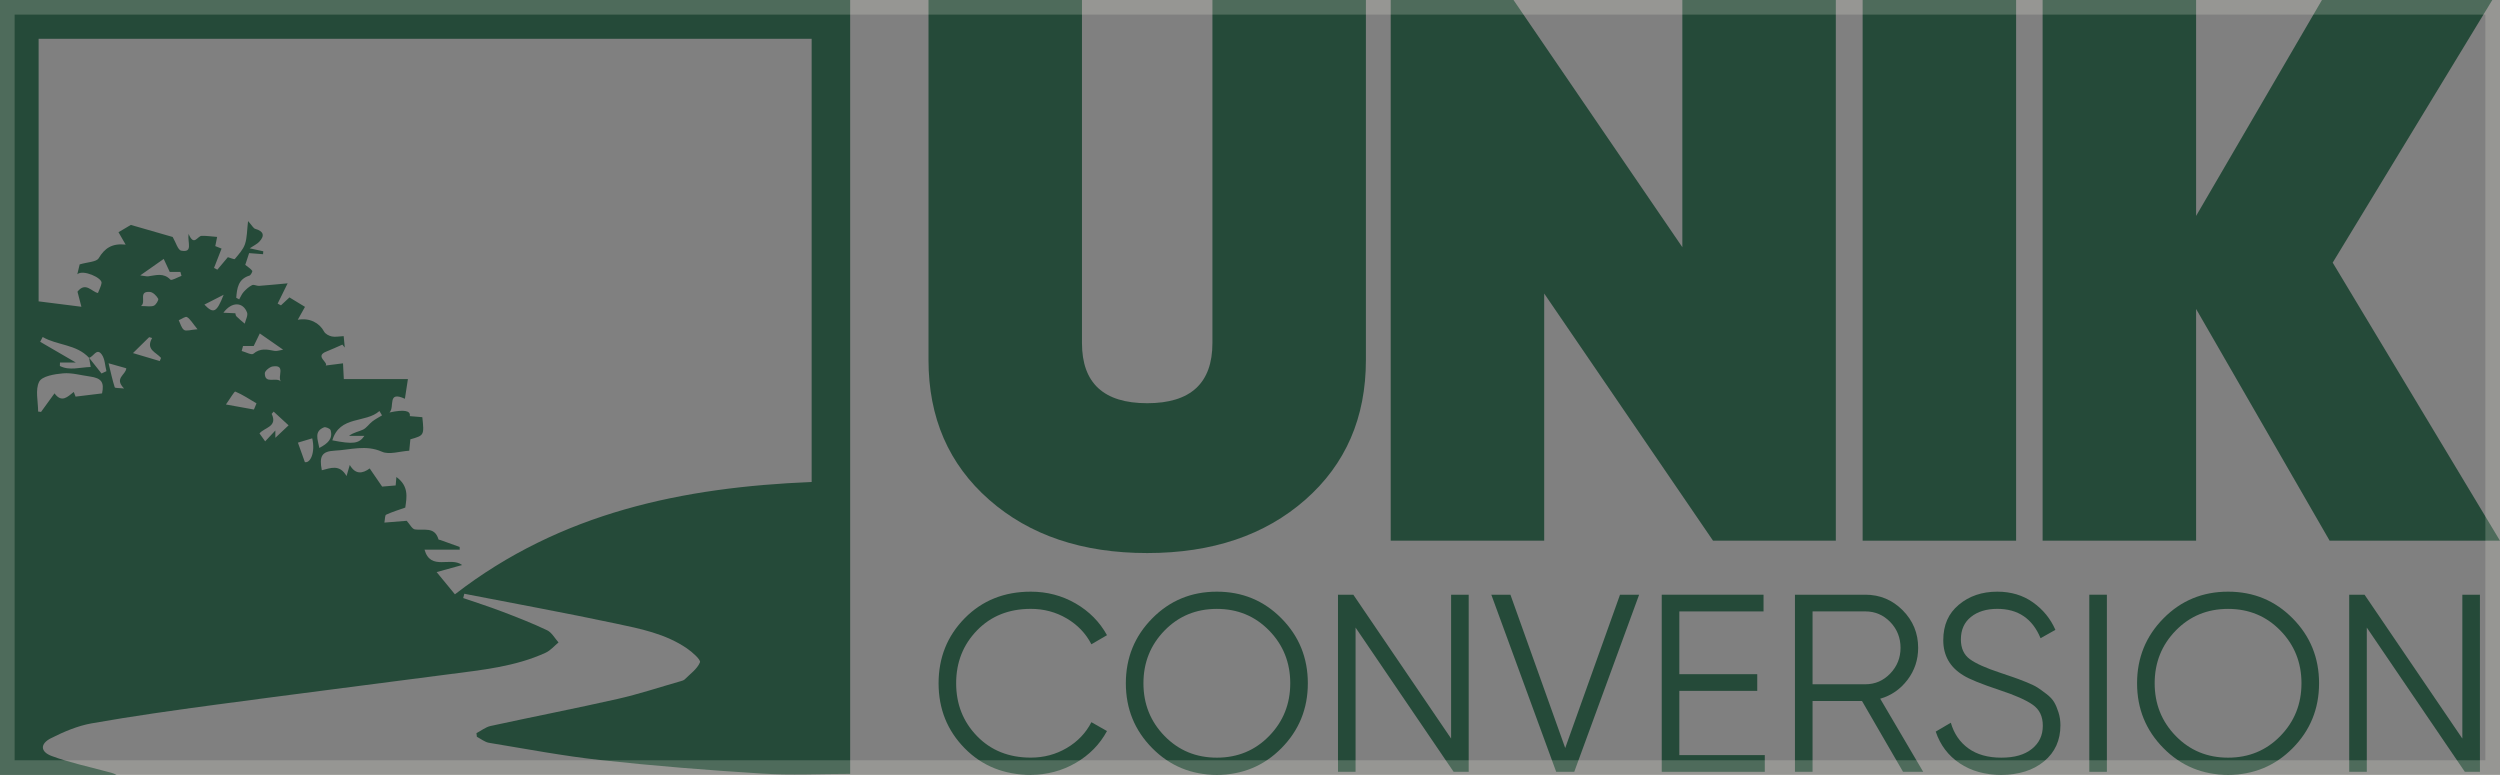
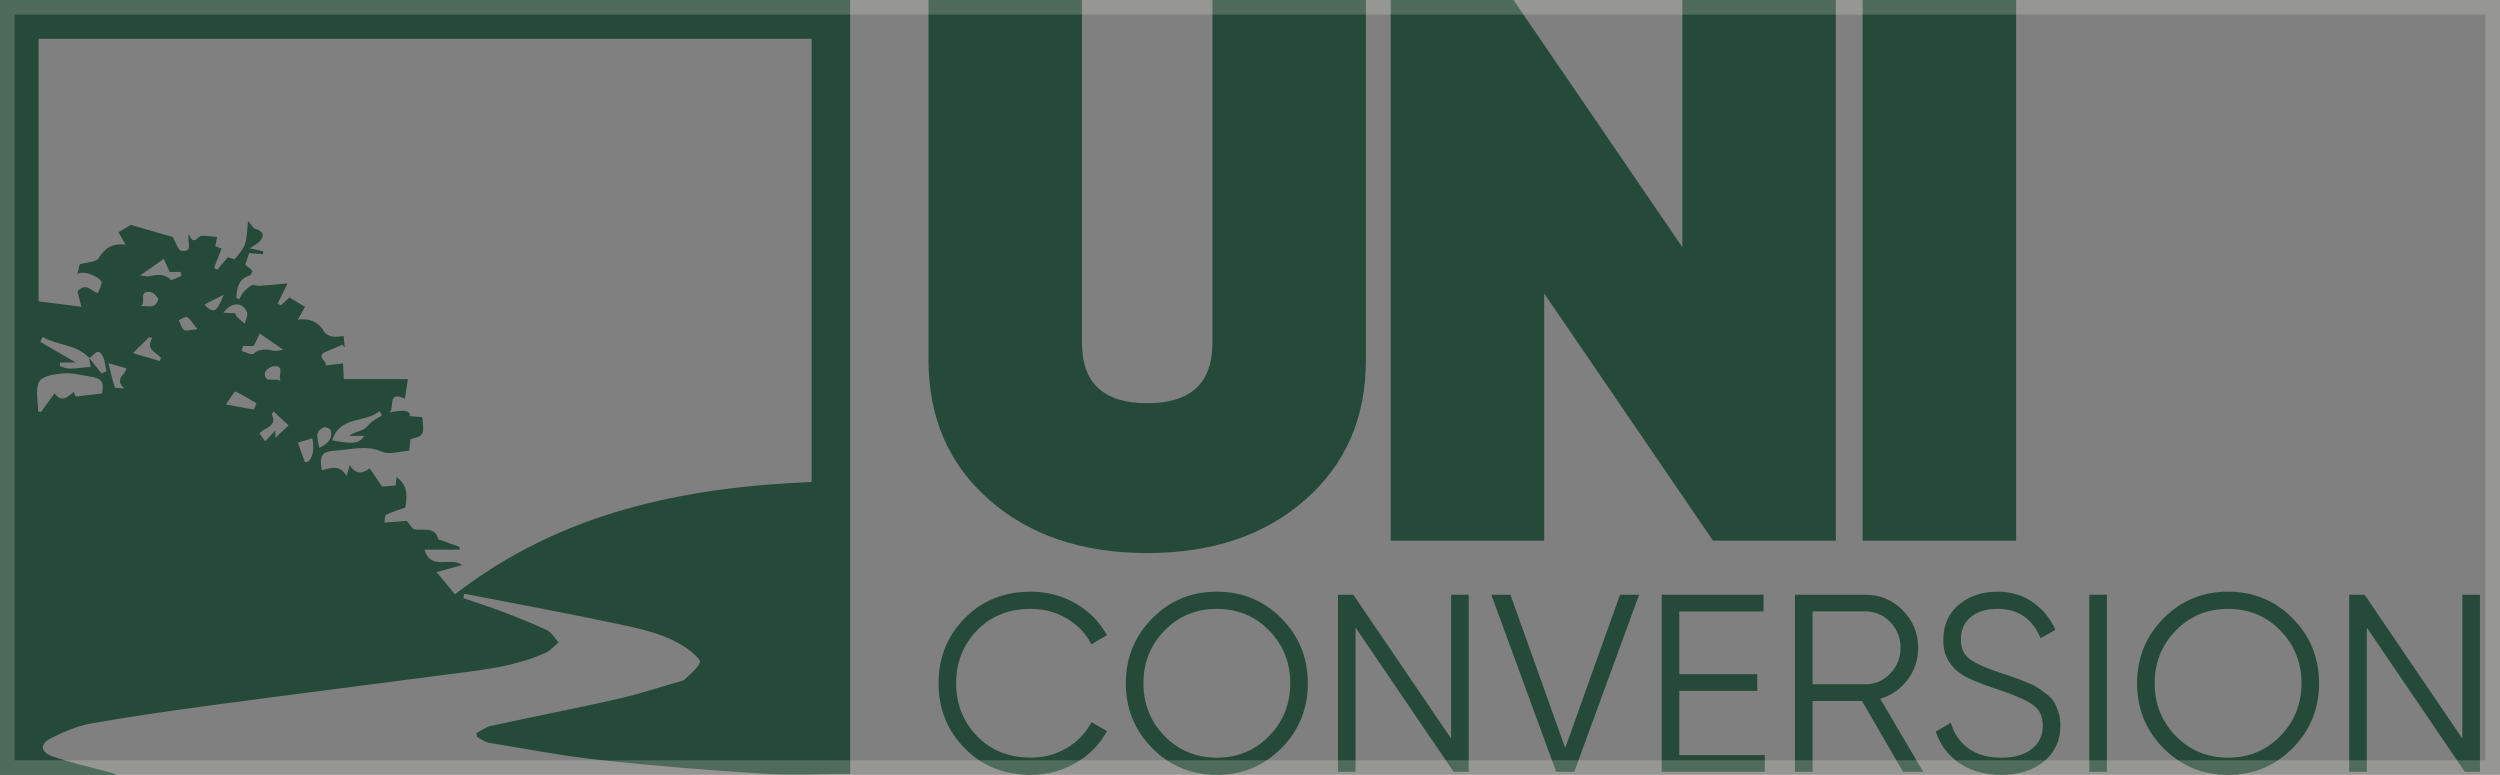
<svg xmlns="http://www.w3.org/2000/svg" width="171" height="53" viewBox="0 0 171 53" fill="none">
  <rect x="0" y="0" width="171" height="53" fill="#808080" stroke="none" />
  <g clip-path="url(#clip0_13743_238)">
    <path d="M89.282 34.183C86.517 36.613 82.913 37.829 78.469 37.829C74.025 37.829 70.419 36.613 67.656 34.183C64.891 31.754 63.509 28.566 63.509 24.621V0H74.007V23.459C74.007 26.207 75.494 27.58 78.469 27.58C81.443 27.58 82.93 26.207 82.93 23.459V0H93.428V24.621C93.428 28.566 92.045 31.754 89.282 34.183Z" fill="#254A39" />
    <path d="M115.072 0H125.57V36.983H117.171L105.623 20.077V36.983H95.125V0H103.524L115.072 16.907V0Z" fill="#254A39" />
    <path d="M127.404 0H137.902V36.983H127.404V0Z" fill="#254A39" />
-     <path d="M171 36.983H159.347L150.213 21.133V36.983H139.715V0H150.213V14.769L158.821 0H170.474L159.556 17.964L170.999 36.985H171V36.983Z" fill="#254A39" />
    <path d="M0 0H58.151V52.932C56.102 52.932 54.086 53.035 52.085 52.91C48.429 52.683 44.773 52.391 41.129 51.994C38.556 51.715 36.005 51.229 33.449 50.808C33.158 50.76 32.895 50.538 32.619 50.398C32.609 50.314 32.599 50.232 32.589 50.148C32.913 49.98 33.218 49.73 33.56 49.656C36.455 49.025 39.364 48.459 42.254 47.805C43.709 47.475 45.13 47.002 46.567 46.591C46.662 46.563 46.771 46.533 46.837 46.468C47.211 46.093 47.694 45.757 47.878 45.301C47.947 45.129 47.358 44.605 46.991 44.354C45.514 43.339 43.779 43.002 42.08 42.642C38.649 41.915 35.2 41.284 31.758 40.613C31.734 40.711 31.709 40.808 31.683 40.907C32.563 41.211 33.45 41.491 34.32 41.823C35.365 42.222 36.411 42.627 37.42 43.108C37.741 43.26 37.946 43.657 38.203 43.943C37.913 44.18 37.656 44.492 37.325 44.645C35.227 45.607 32.959 45.824 30.712 46.119C25.373 46.819 20.032 47.492 14.695 48.209C11.882 48.586 9.069 48.984 6.273 49.476C5.311 49.646 4.364 50.051 3.484 50.495C2.733 50.874 2.75 51.418 3.535 51.711C4.74 52.159 6.013 52.424 7.258 52.763C7.493 52.826 7.736 52.871 7.968 52.999H0V0ZM6.09 24.472C5.213 23.534 3.931 23.638 2.919 23.051C2.861 23.161 2.805 23.269 2.748 23.379C3.527 23.832 4.305 24.284 5.19 24.799H4.102C4.099 24.877 4.098 24.955 4.095 25.033C4.75 25.369 5.455 25.125 6.204 25.101C6.158 24.842 6.125 24.654 6.092 24.469C6.375 24.828 6.66 25.187 6.943 25.546C7.055 25.494 7.169 25.441 7.281 25.389C7.181 25.004 7.179 24.553 6.963 24.252C6.609 23.756 6.394 24.42 6.089 24.472H6.09ZM16.159 20.366C16.226 20.404 16.292 20.44 16.36 20.478C16.461 20.306 16.537 20.11 16.668 19.966C16.834 19.785 17.027 19.607 17.244 19.503C17.366 19.443 17.562 19.565 17.721 19.553C18.346 19.508 18.967 19.445 19.674 19.38C19.398 19.941 19.195 20.355 18.991 20.767C19.066 20.806 19.142 20.847 19.217 20.886C19.431 20.686 19.645 20.488 19.8 20.343C20.183 20.576 20.535 20.791 20.861 20.989C20.739 21.206 20.581 21.491 20.367 21.874C21.191 21.721 21.855 22.093 22.164 22.676C22.25 22.841 22.498 22.97 22.693 23.013C22.926 23.065 23.182 23.006 23.507 22.991C23.534 23.274 23.559 23.524 23.583 23.774C23.529 23.706 23.473 23.64 23.418 23.572C23.051 23.731 22.689 23.902 22.317 24.048C21.507 24.366 22.472 24.782 22.278 25.002C22.644 24.955 23.054 24.905 23.462 24.852C23.483 25.249 23.503 25.647 23.517 25.929H27.901C27.827 26.408 27.761 26.841 27.695 27.276C26.451 26.702 27.027 27.849 26.638 28.214C27.635 27.998 28.099 28.081 28.03 28.463C28.319 28.488 28.61 28.512 28.887 28.535C29.019 29.773 29.015 29.781 28.069 30.049C28.046 30.28 28.023 30.521 27.993 30.828C27.339 30.867 26.627 31.121 26.124 30.897C25.014 30.404 23.964 30.773 22.893 30.825C22.019 30.868 21.822 31.201 22.013 32.165C22.603 32.019 23.231 31.73 23.703 32.563C23.793 32.256 23.843 32.082 23.925 31.803C24.305 32.466 24.789 32.408 25.287 32.042C25.613 32.518 25.907 32.946 26.138 33.283C26.533 33.25 26.827 33.225 27.064 33.205C27.078 33.044 27.093 32.867 27.113 32.628C27.977 33.25 27.822 34.016 27.721 34.719C27.271 34.879 26.828 35.011 26.413 35.204C26.325 35.244 26.339 35.506 26.292 35.745C26.877 35.699 27.39 35.658 27.819 35.623C28.037 35.865 28.185 36.182 28.378 36.212C28.982 36.309 29.728 35.985 29.993 36.895C30 36.921 30.083 36.923 30.129 36.939C30.566 37.096 31.003 37.256 31.44 37.413C31.44 37.474 31.443 37.535 31.445 37.596H29.037C29.456 39.073 30.829 38.044 31.609 38.649C31.026 38.81 30.504 38.955 29.866 39.131C30.276 39.63 30.701 40.148 31.116 40.652C38.369 35.039 46.738 33.328 55.517 32.968V2.655H2.641V20.613C3.643 20.738 4.573 20.856 5.568 20.982C5.465 20.584 5.379 20.255 5.3 19.951C5.856 19.244 6.279 19.968 6.7 20.042C6.793 19.793 6.913 19.582 6.947 19.356C7 19.013 5.688 18.413 5.289 18.757C5.379 18.383 5.436 18.142 5.449 18.086C6.004 17.919 6.593 17.922 6.75 17.662C7.166 16.969 7.666 16.633 8.593 16.731C8.386 16.371 8.224 16.09 8.105 15.883C8.45 15.679 8.789 15.48 8.95 15.384C10.018 15.692 10.996 15.975 11.811 16.209C12.025 16.572 12.166 17.103 12.396 17.145C13.227 17.297 12.813 16.594 12.898 15.999C13.277 16.882 13.496 16.141 13.794 16.132C14.133 16.124 14.474 16.176 14.852 16.205C14.804 16.442 14.763 16.647 14.725 16.833C14.941 16.919 15.106 16.985 15.155 17.005C14.967 17.488 14.803 17.906 14.639 18.326C14.715 18.367 14.79 18.406 14.866 18.446C15.132 18.131 15.397 17.815 15.586 17.591C15.802 17.65 16.025 17.76 16.062 17.715C16.323 17.398 16.627 17.079 16.755 16.702C16.905 16.261 16.89 15.765 16.967 15.122C17.244 15.43 17.331 15.617 17.457 15.652C18.025 15.812 18.136 16.116 17.726 16.543C17.585 16.689 17.385 16.781 17.08 16.985C17.487 17.073 17.747 17.131 18.008 17.187C18.003 17.254 17.998 17.32 17.993 17.387C17.686 17.364 17.378 17.339 17.04 17.313C16.944 17.604 16.85 17.886 16.776 18.116C16.967 18.27 17.141 18.374 17.253 18.524C17.285 18.566 17.157 18.822 17.062 18.851C16.288 19.086 16.212 19.715 16.159 20.364V20.366ZM6.98 26.91C7.14 26.161 6.953 25.863 6.148 25.753C5.534 25.669 4.911 25.485 4.309 25.537C3.731 25.588 2.874 25.728 2.68 26.109C2.4 26.657 2.608 27.457 2.608 28.15C2.674 28.159 2.742 28.166 2.808 28.175C3.094 27.78 3.382 27.384 3.728 26.906C4.228 27.589 4.634 27.127 5.045 26.81C5.124 27.012 5.186 27.174 5.169 27.129C5.811 27.051 6.339 26.987 6.979 26.909H6.98V26.91ZM22.731 30.119C24.148 30.398 24.559 30.35 24.926 29.812H23.874C24.193 29.567 24.542 29.528 24.838 29.382C25.078 29.263 25.244 29 25.464 28.829C25.671 28.67 25.907 28.548 26.131 28.411C26.072 28.312 26.013 28.213 25.953 28.114C25.008 28.964 23.24 28.402 22.731 30.119ZM16.623 23.667C16.593 23.78 16.561 23.895 16.531 24.007C16.804 24.08 17.205 24.304 17.329 24.198C17.799 23.797 18.266 23.899 18.774 24C18.935 24.032 19.116 23.957 19.366 23.918C18.774 23.505 18.282 23.165 17.769 22.808C17.614 23.13 17.474 23.416 17.354 23.666H16.623V23.667ZM9.595 18.837C9.863 18.869 10.009 18.916 10.148 18.899C10.671 18.83 11.186 18.639 11.656 19.128C11.736 19.21 12.155 18.963 12.416 18.869C12.39 18.779 12.364 18.689 12.34 18.6H11.611C11.469 18.293 11.344 18.024 11.198 17.71C10.687 18.07 10.201 18.411 9.594 18.837H9.595ZM18.834 29.946C19.118 29.679 19.394 29.419 19.739 29.093C19.434 28.812 19.074 28.483 18.716 28.153L18.583 28.31C19.01 29.201 18.077 29.234 17.75 29.647C17.872 29.817 17.993 29.987 18.137 30.188C18.356 29.956 18.552 29.747 18.834 29.447V29.948V29.946ZM17.369 28.01C17.428 27.87 17.486 27.729 17.545 27.59C17.067 27.308 16.602 26.996 16.096 26.784C16.031 26.757 15.749 27.252 15.453 27.666C16.235 27.806 16.803 27.909 17.369 28.012V28.01ZM16.1 21.429C16.108 21.456 16.111 21.578 16.173 21.64C16.35 21.819 16.55 21.974 16.74 22.138C16.8 21.88 16.975 21.579 16.898 21.374C16.623 20.649 15.854 20.613 15.28 21.391C15.579 21.404 15.792 21.414 16.1 21.427V21.429ZM10.927 24.698C10.957 24.627 10.986 24.556 11.016 24.483C10.688 24.093 9.942 23.918 10.406 23.119C10.339 23.1 10.271 23.081 10.202 23.062C9.864 23.395 9.526 23.727 9.095 24.151C9.813 24.365 10.369 24.531 10.927 24.696V24.698ZM21.356 29.982C20.992 30.092 20.633 30.2 20.377 30.276C20.537 30.723 20.673 31.107 20.852 31.608C21.228 31.699 21.58 30.949 21.356 29.982ZM7.426 24.848C7.581 25.485 7.688 25.996 7.847 26.491C7.867 26.554 8.151 26.534 8.487 26.573C7.782 25.861 8.611 25.647 8.638 25.19C8.314 25.099 7.987 25.006 7.426 24.848ZM21.842 30.641C22.417 30.335 22.781 30.019 22.614 29.425C22.584 29.32 22.276 29.184 22.163 29.229C21.476 29.506 21.729 30.037 21.842 30.641ZM19.21 26.088C18.959 25.757 19.572 24.931 18.655 25.064C18.446 25.094 18.113 25.37 18.113 25.533C18.113 26.305 18.879 25.767 19.21 26.088ZM9.641 20.932C10.037 20.932 10.309 20.996 10.523 20.911C10.671 20.851 10.868 20.515 10.82 20.432C10.705 20.23 10.47 19.99 10.264 19.97C9.42 19.889 10.033 20.68 9.641 20.931V20.932ZM13.508 22.52C13.168 22.106 13.022 21.829 12.791 21.688C12.685 21.623 12.419 21.824 12.225 21.905C12.341 22.133 12.405 22.439 12.589 22.567C12.737 22.67 13.033 22.557 13.508 22.521V22.52ZM13.98 20.834C14.599 21.482 14.822 21.387 15.297 20.162C14.866 20.382 14.433 20.602 13.98 20.834Z" fill="#254A39" />
    <path d="M70.508 53C68.686 53 67.178 52.394 65.986 51.183C64.794 49.971 64.199 48.488 64.199 46.736C64.199 44.983 64.794 43.498 65.986 42.287C67.178 41.076 68.686 40.47 70.508 40.47C71.619 40.47 72.64 40.739 73.569 41.274C74.498 41.811 75.214 42.535 75.718 43.446L74.652 44.069C74.273 43.331 73.711 42.742 72.966 42.303C72.222 41.865 71.402 41.646 70.508 41.646C69.007 41.646 67.779 42.137 66.829 43.118C65.877 44.098 65.401 45.303 65.401 46.734C65.401 48.165 65.877 49.369 66.829 50.35C67.779 51.33 69.007 51.821 70.508 51.821C71.402 51.821 72.222 51.602 72.966 51.164C73.711 50.725 74.273 50.136 74.652 49.398L75.718 50.003C75.225 50.915 74.512 51.643 73.578 52.184C72.643 52.727 71.619 52.997 70.508 52.997V53Z" fill="#254A39" />
    <path d="M87.65 51.174C86.447 52.391 84.973 53 83.232 53C81.491 53 80.017 52.391 78.814 51.174C77.61 49.957 77.008 48.478 77.008 46.736C77.008 44.993 77.61 43.514 78.814 42.296C80.017 41.079 81.489 40.47 83.232 40.47C84.975 40.47 86.447 41.079 87.65 42.296C88.853 43.513 89.456 44.993 89.456 46.736C89.456 48.478 88.853 49.957 87.65 51.174ZM79.655 50.343C80.618 51.33 81.81 51.824 83.232 51.824C84.654 51.824 85.846 51.33 86.808 50.343C87.771 49.356 88.253 48.154 88.253 46.736C88.253 45.318 87.771 44.114 86.808 43.128C85.846 42.141 84.653 41.648 83.232 41.648C81.811 41.648 80.618 42.141 79.655 43.128C78.693 44.115 78.211 45.318 78.211 46.736C78.211 48.154 78.693 49.356 79.655 50.343Z" fill="#254A39" />
    <path d="M99.255 40.678H100.459V52.792H99.427L92.721 42.927V52.792H91.518V40.678H92.567L99.255 50.517V40.678Z" fill="#254A39" />
    <path d="M106.443 52.792L102.006 40.678H103.313L107.061 51.164L110.809 40.678H112.116L107.679 52.792H106.441H106.443Z" fill="#254A39" />
    <path d="M114.866 51.649H120.712V52.792H113.663V40.678H120.626V41.821H114.866V46.114H120.196V47.255H114.866V51.65V51.649Z" fill="#254A39" />
    <path d="M130.168 52.792L127.36 47.947H123.979V52.792H122.775V40.678H127.59C128.588 40.678 129.438 41.034 130.144 41.743C130.848 42.454 131.202 43.309 131.202 44.313C131.202 45.134 130.958 45.863 130.472 46.503C129.984 47.144 129.363 47.574 128.607 47.792L131.547 52.793H130.168V52.792ZM123.979 41.82V46.804H127.59C128.255 46.804 128.823 46.559 129.293 46.069C129.763 45.578 129.997 44.993 129.997 44.312C129.997 43.63 129.763 43.031 129.293 42.546C128.823 42.062 128.255 41.82 127.59 41.82H123.979Z" fill="#254A39" />
    <path d="M136.874 53C135.773 53 134.831 52.737 134.046 52.212C133.261 51.688 132.713 50.963 132.404 50.041L133.436 49.434C133.653 50.185 134.055 50.77 134.64 51.191C135.223 51.612 135.974 51.824 136.891 51.824C137.808 51.824 138.481 51.624 138.98 51.226C139.479 50.828 139.728 50.3 139.728 49.643C139.728 48.986 139.498 48.53 139.041 48.206C138.582 47.883 137.826 47.549 136.772 47.202C135.522 46.786 134.697 46.451 134.296 46.197C133.379 45.643 132.92 44.841 132.92 43.792C132.92 42.743 133.275 41.955 133.987 41.361C134.697 40.766 135.574 40.47 136.618 40.47C137.557 40.47 138.372 40.716 139.059 41.205C139.747 41.695 140.257 42.321 140.589 43.082L139.574 43.653C139.023 42.316 138.038 41.646 136.617 41.646C135.87 41.646 135.269 41.831 134.811 42.2C134.352 42.569 134.124 43.083 134.124 43.74C134.124 44.341 134.331 44.791 134.743 45.09C135.156 45.39 135.837 45.695 136.789 46.008C137.225 46.158 137.537 46.264 137.726 46.328C137.916 46.391 138.191 46.495 138.552 46.639C138.913 46.783 139.18 46.909 139.351 47.019C139.524 47.129 139.732 47.28 139.979 47.469C140.225 47.66 140.404 47.85 140.511 48.041C140.621 48.232 140.718 48.462 140.803 48.734C140.89 49.005 140.933 49.297 140.933 49.608C140.933 50.636 140.56 51.456 139.816 52.074C139.069 52.692 138.09 53 136.875 53H136.874Z" fill="#254A39" />
    <path d="M142.908 40.678H144.111V52.792H142.908V40.678Z" fill="#254A39" />
    <path d="M156.818 51.174C155.615 52.391 154.141 53 152.4 53C150.659 53 149.185 52.391 147.982 51.174C146.778 49.957 146.176 48.478 146.176 46.736C146.176 44.993 146.778 43.514 147.982 42.296C149.185 41.079 150.657 40.47 152.4 40.47C154.143 40.47 155.615 41.079 156.818 42.296C158.022 43.513 158.624 44.993 158.624 46.736C158.624 48.478 158.022 49.957 156.818 51.174ZM148.823 50.343C149.786 51.33 150.978 51.824 152.4 51.824C153.822 51.824 155.014 51.33 155.976 50.343C156.939 49.356 157.421 48.154 157.421 46.736C157.421 45.318 156.939 44.114 155.976 43.128C155.014 42.141 153.82 41.648 152.4 41.648C150.98 41.648 149.786 42.141 148.823 43.128C147.861 44.115 147.379 45.318 147.379 46.736C147.379 48.154 147.861 49.356 148.823 50.343Z" fill="#254A39" />
    <path d="M168.424 40.678H169.627V52.792H168.595L161.889 42.927V52.792H160.686V40.678H161.735L168.424 50.517V40.678Z" fill="#254A39" />
  </g>
  <rect x="0.5" y="0.5" width="170" height="52" stroke="#F0F1E3" stroke-opacity="0.2" />
  <defs>
    <clipPath id="clip0_13743_238">
      <rect width="171" height="53" fill="white" />
    </clipPath>
  </defs>
</svg>